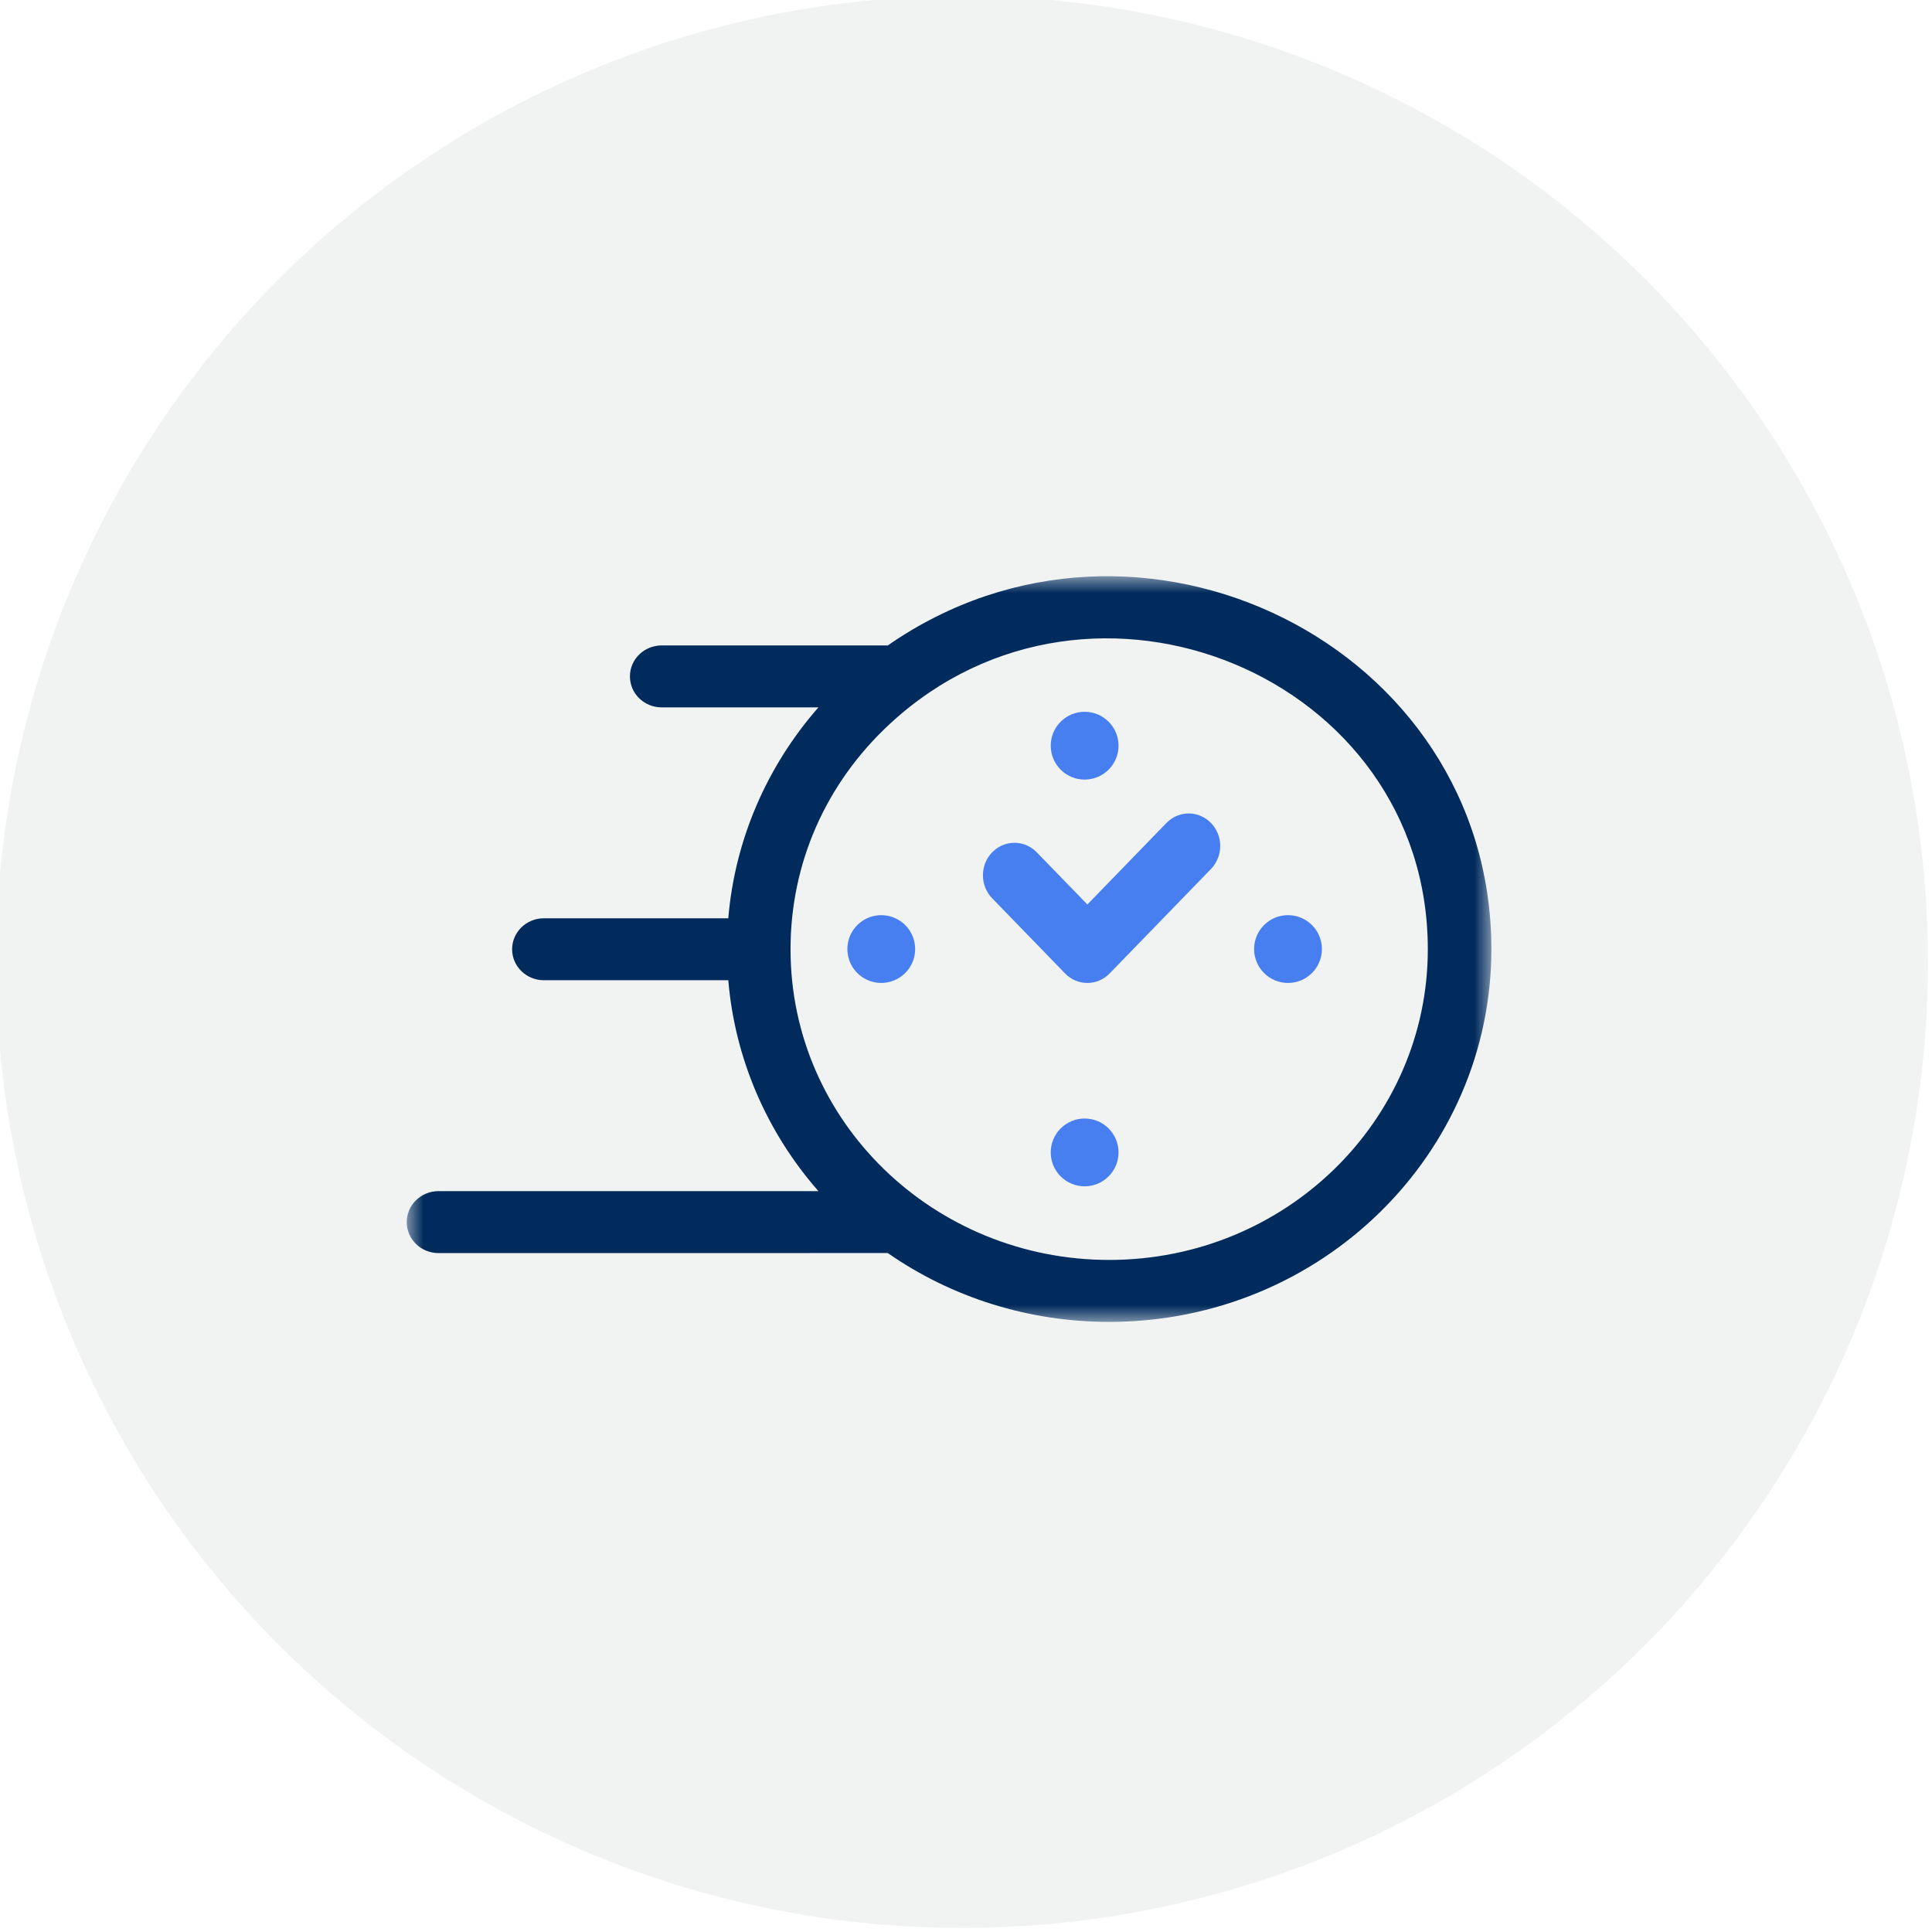
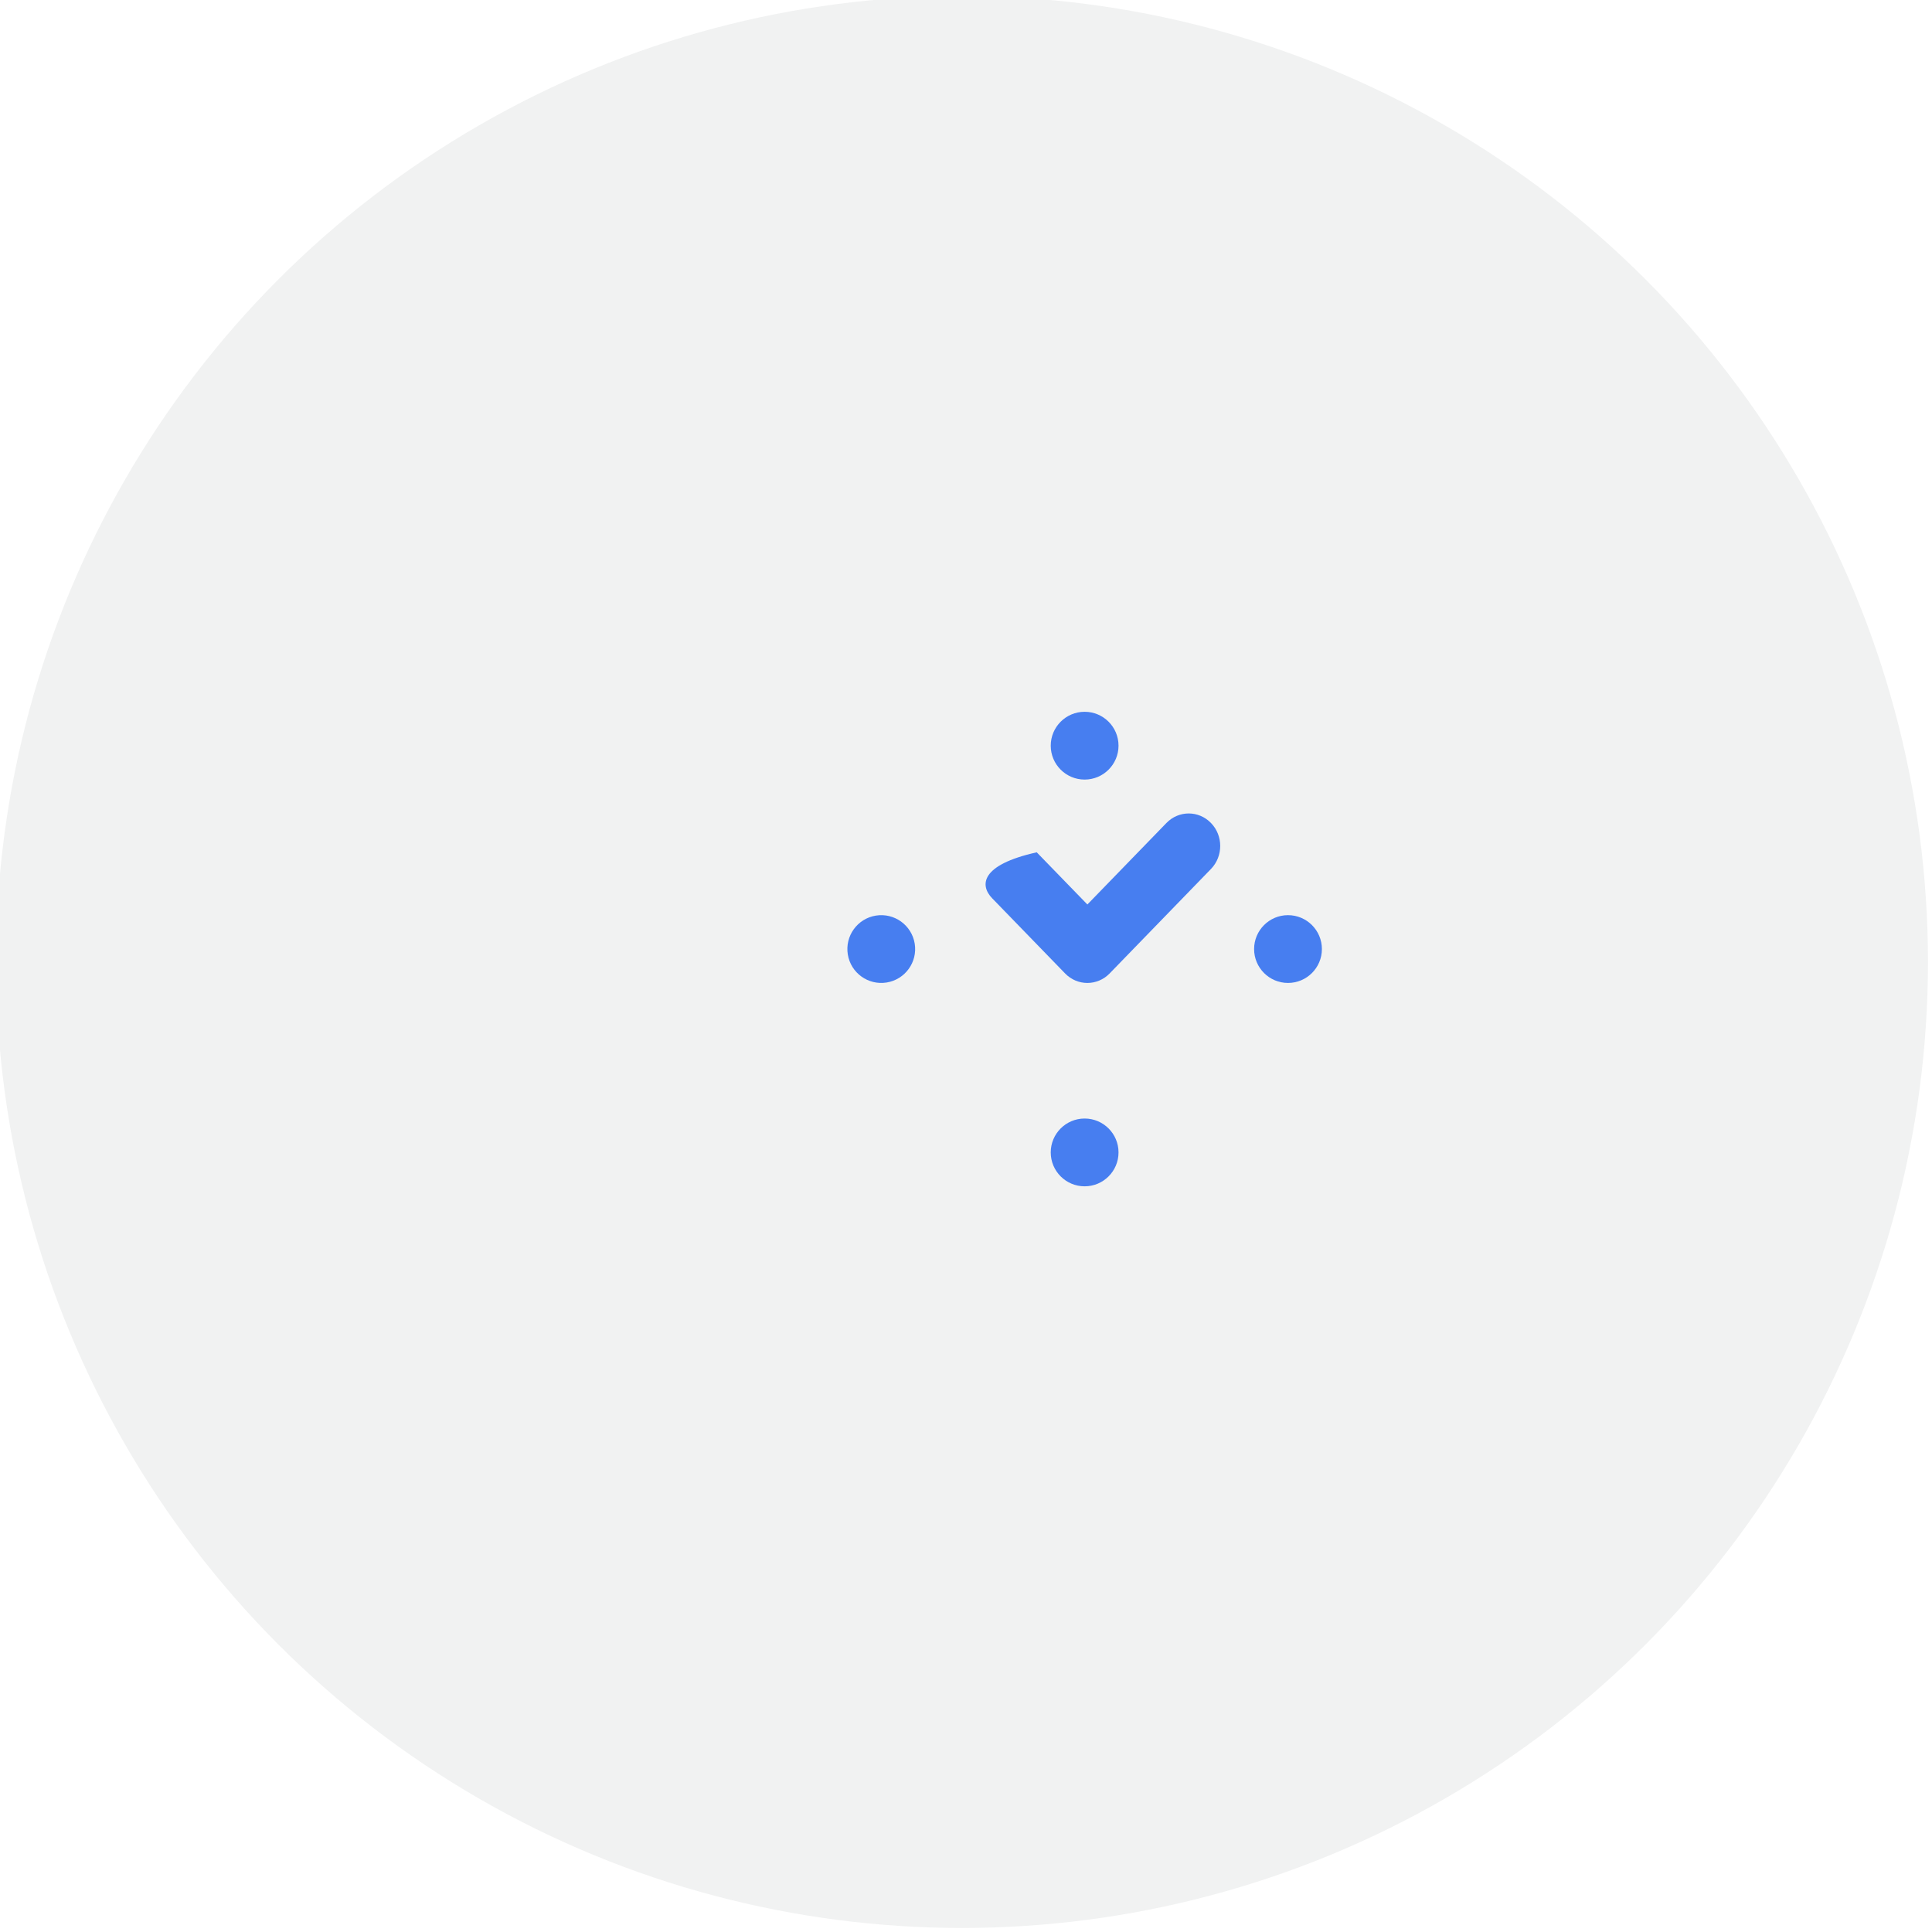
<svg xmlns="http://www.w3.org/2000/svg" xmlns:xlink="http://www.w3.org/1999/xlink" width="57px" height="57px" viewBox="0 0 57 57" version="1.1">
  <title>57x57_Specialty Consults_Icon Card Row_ Increase efficiency &amp; access</title>
  <defs>
-     <polygon id="path-1" points="0 0 32 0 32 22 0 22" />
-   </defs>
+     </defs>
  <g id="57x57_Specialty-Consults_Icon-Card-Row_-Increase-efficiency-&amp;-access" stroke="none" stroke-width="1" fill="none" fill-rule="evenodd">
    <circle id="Oval" fill="#F1F2F2" cx="28.381" cy="28.381" r="28.5" />
    <g id="Group-14" transform="translate(12, 17)">
-       <path d="M22.413,7.281 L20.081,9.685 L18.587,8.146 C18.225,7.772 17.636,7.772 17.272,8.146 C16.909,8.52 16.909,9.127 17.272,9.502 L19.423,11.719 C19.786,12.094 20.375,12.094 20.738,11.719 L23.728,8.637 C24.091,8.262 24.091,7.655 23.728,7.281 C23.365,6.906 22.776,6.906 22.413,7.281" id="Fill-1" fill="#477EF0" fill-rule="nonzero" />
+       <path d="M22.413,7.281 L20.081,9.685 L18.587,8.146 C16.909,8.52 16.909,9.127 17.272,9.502 L19.423,11.719 C19.786,12.094 20.375,12.094 20.738,11.719 L23.728,8.637 C24.091,8.262 24.091,7.655 23.728,7.281 C23.365,6.906 22.776,6.906 22.413,7.281" id="Fill-1" fill="#477EF0" fill-rule="nonzero" />
      <g id="Fill-3-Clipped">
        <mask id="mask-2" fill="white">
          <use xlink:href="#path-1" />
        </mask>
        <g id="path-1" />
-         <path d="M14.191,2.044 C14.178,2.043 14.167,2.042 14.154,2.042 L7.522,2.042 C7.004,2.042 6.585,2.451 6.585,2.956 C6.585,3.461 7.004,3.87 7.522,3.87 L12.146,3.87 C10.626,5.603 9.681,7.776 9.487,10.092 L4.047,10.092 C3.529,10.092 3.109,10.501 3.109,11.006 C3.109,11.511 3.529,11.92 4.047,11.92 L9.487,11.92 C9.681,14.232 10.623,16.406 12.146,18.142 L0.938,18.142 C0.42,18.142 0,18.551 0,19.056 C0,19.561 0.42,19.97 0.938,19.97 C1.06,19.97 14.116,19.971 14.191,19.968 C16.087,21.287 18.356,22 20.724,22 C26.994,22 32,17.036 32,11.006 C32,2.039 21.585,-3.097 14.191,2.044 M20.724,20.172 C15.57,20.172 11.323,16.114 11.323,11.006 C11.323,8.468 12.364,6.107 14.253,4.357 C20.202,-1.154 30.125,2.944 30.125,11.006 C30.125,16.048 25.937,20.172 20.724,20.172" id="Fill-3" fill="#002B5C" fill-rule="nonzero" mask="url(#mask-2)" />
      </g>
      <path d="M21,5 C21,5.552 20.552,6 20,6 C19.448,6 19,5.552 19,5 C19,4.448 19.448,4 20,4 C20.552,4 21,4.448 21,5" id="Fill-6" fill="#477EF0" fill-rule="nonzero" />
      <path d="M21,17 C21,17.552 20.552,18 20,18 C19.448,18 19,17.552 19,17 C19,16.448 19.448,16 20,16 C20.552,16 21,16.448 21,17" id="Fill-8" fill="#477EF0" fill-rule="nonzero" />
      <path d="M26,10 C25.448,10 25,10.448 25,11 C25,11.552 25.448,12 26,12 C26.552,12 27,11.552 27,11 C27,10.448 26.552,10 26,10" id="Fill-10" fill="#477EF0" fill-rule="nonzero" />
      <path d="M14.987,10.84 C15.075,11.385 14.705,11.898 14.16,11.987 C13.615,12.075 13.101,11.705 13.013,11.16 C12.925,10.615 13.295,10.101 13.84,10.013 C14.385,9.925 14.898,10.295 14.987,10.84" id="Fill-12" fill="#477EF0" fill-rule="nonzero" />
    </g>
  </g>
</svg>